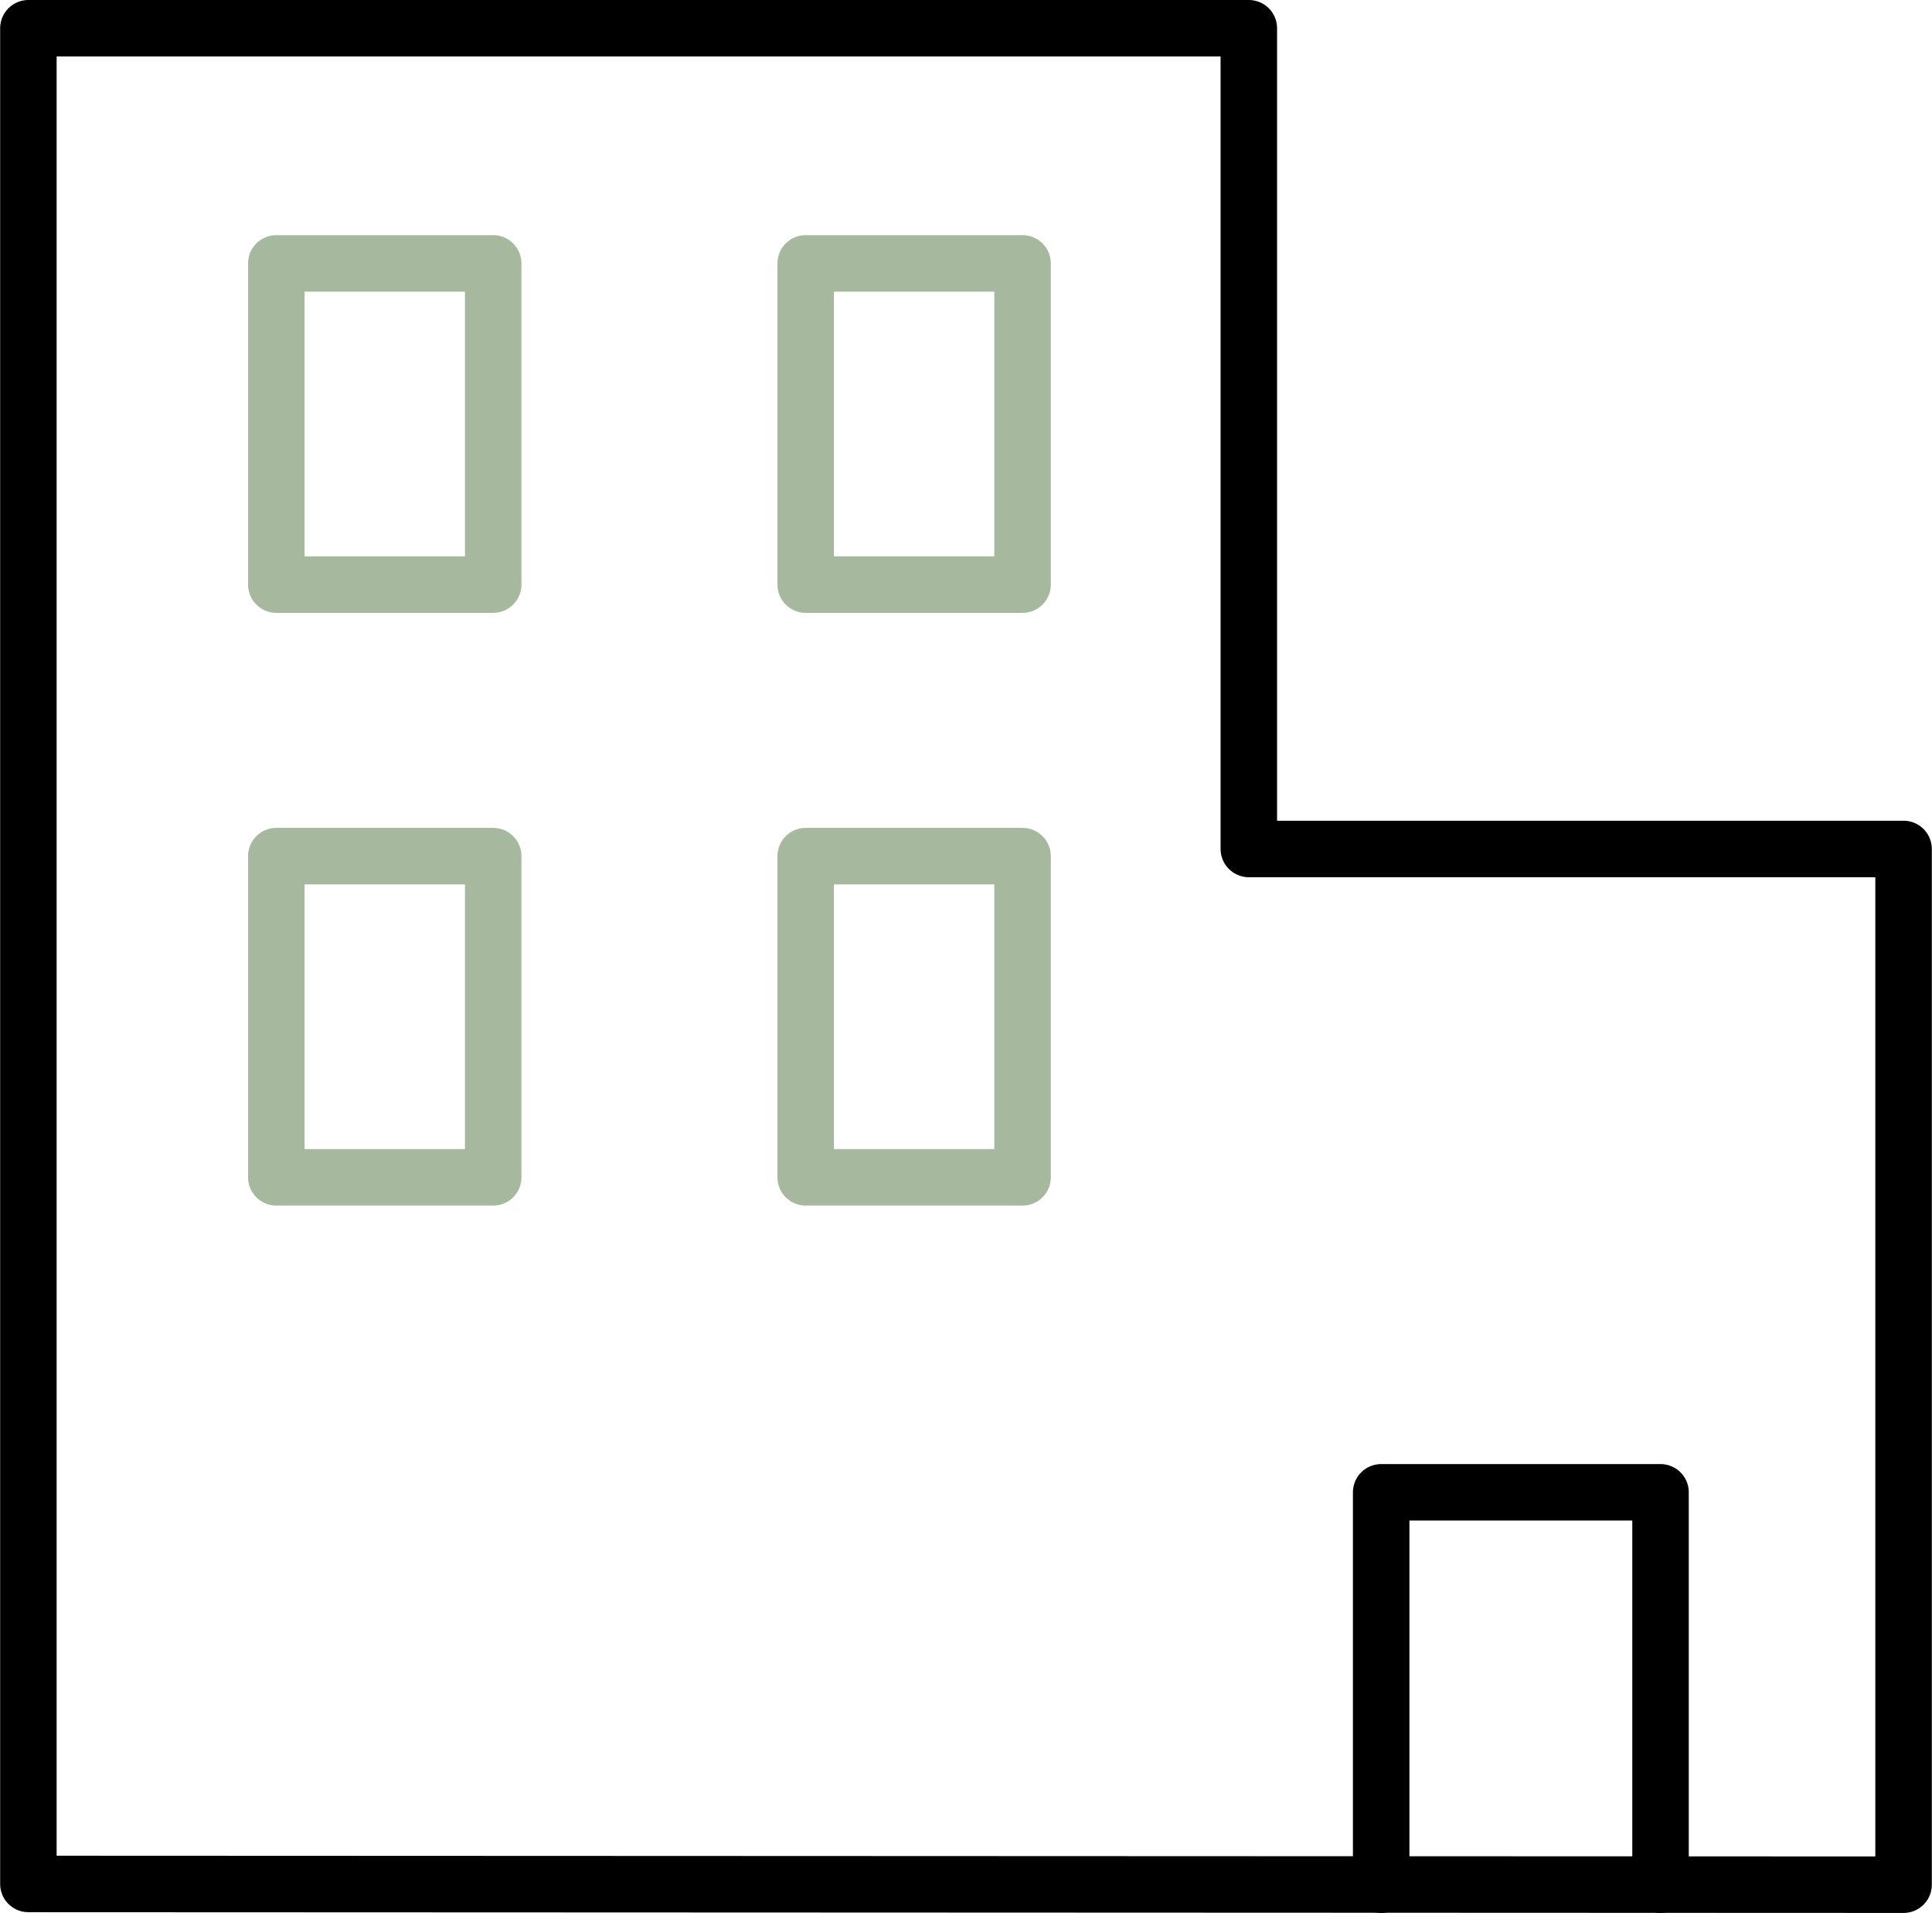
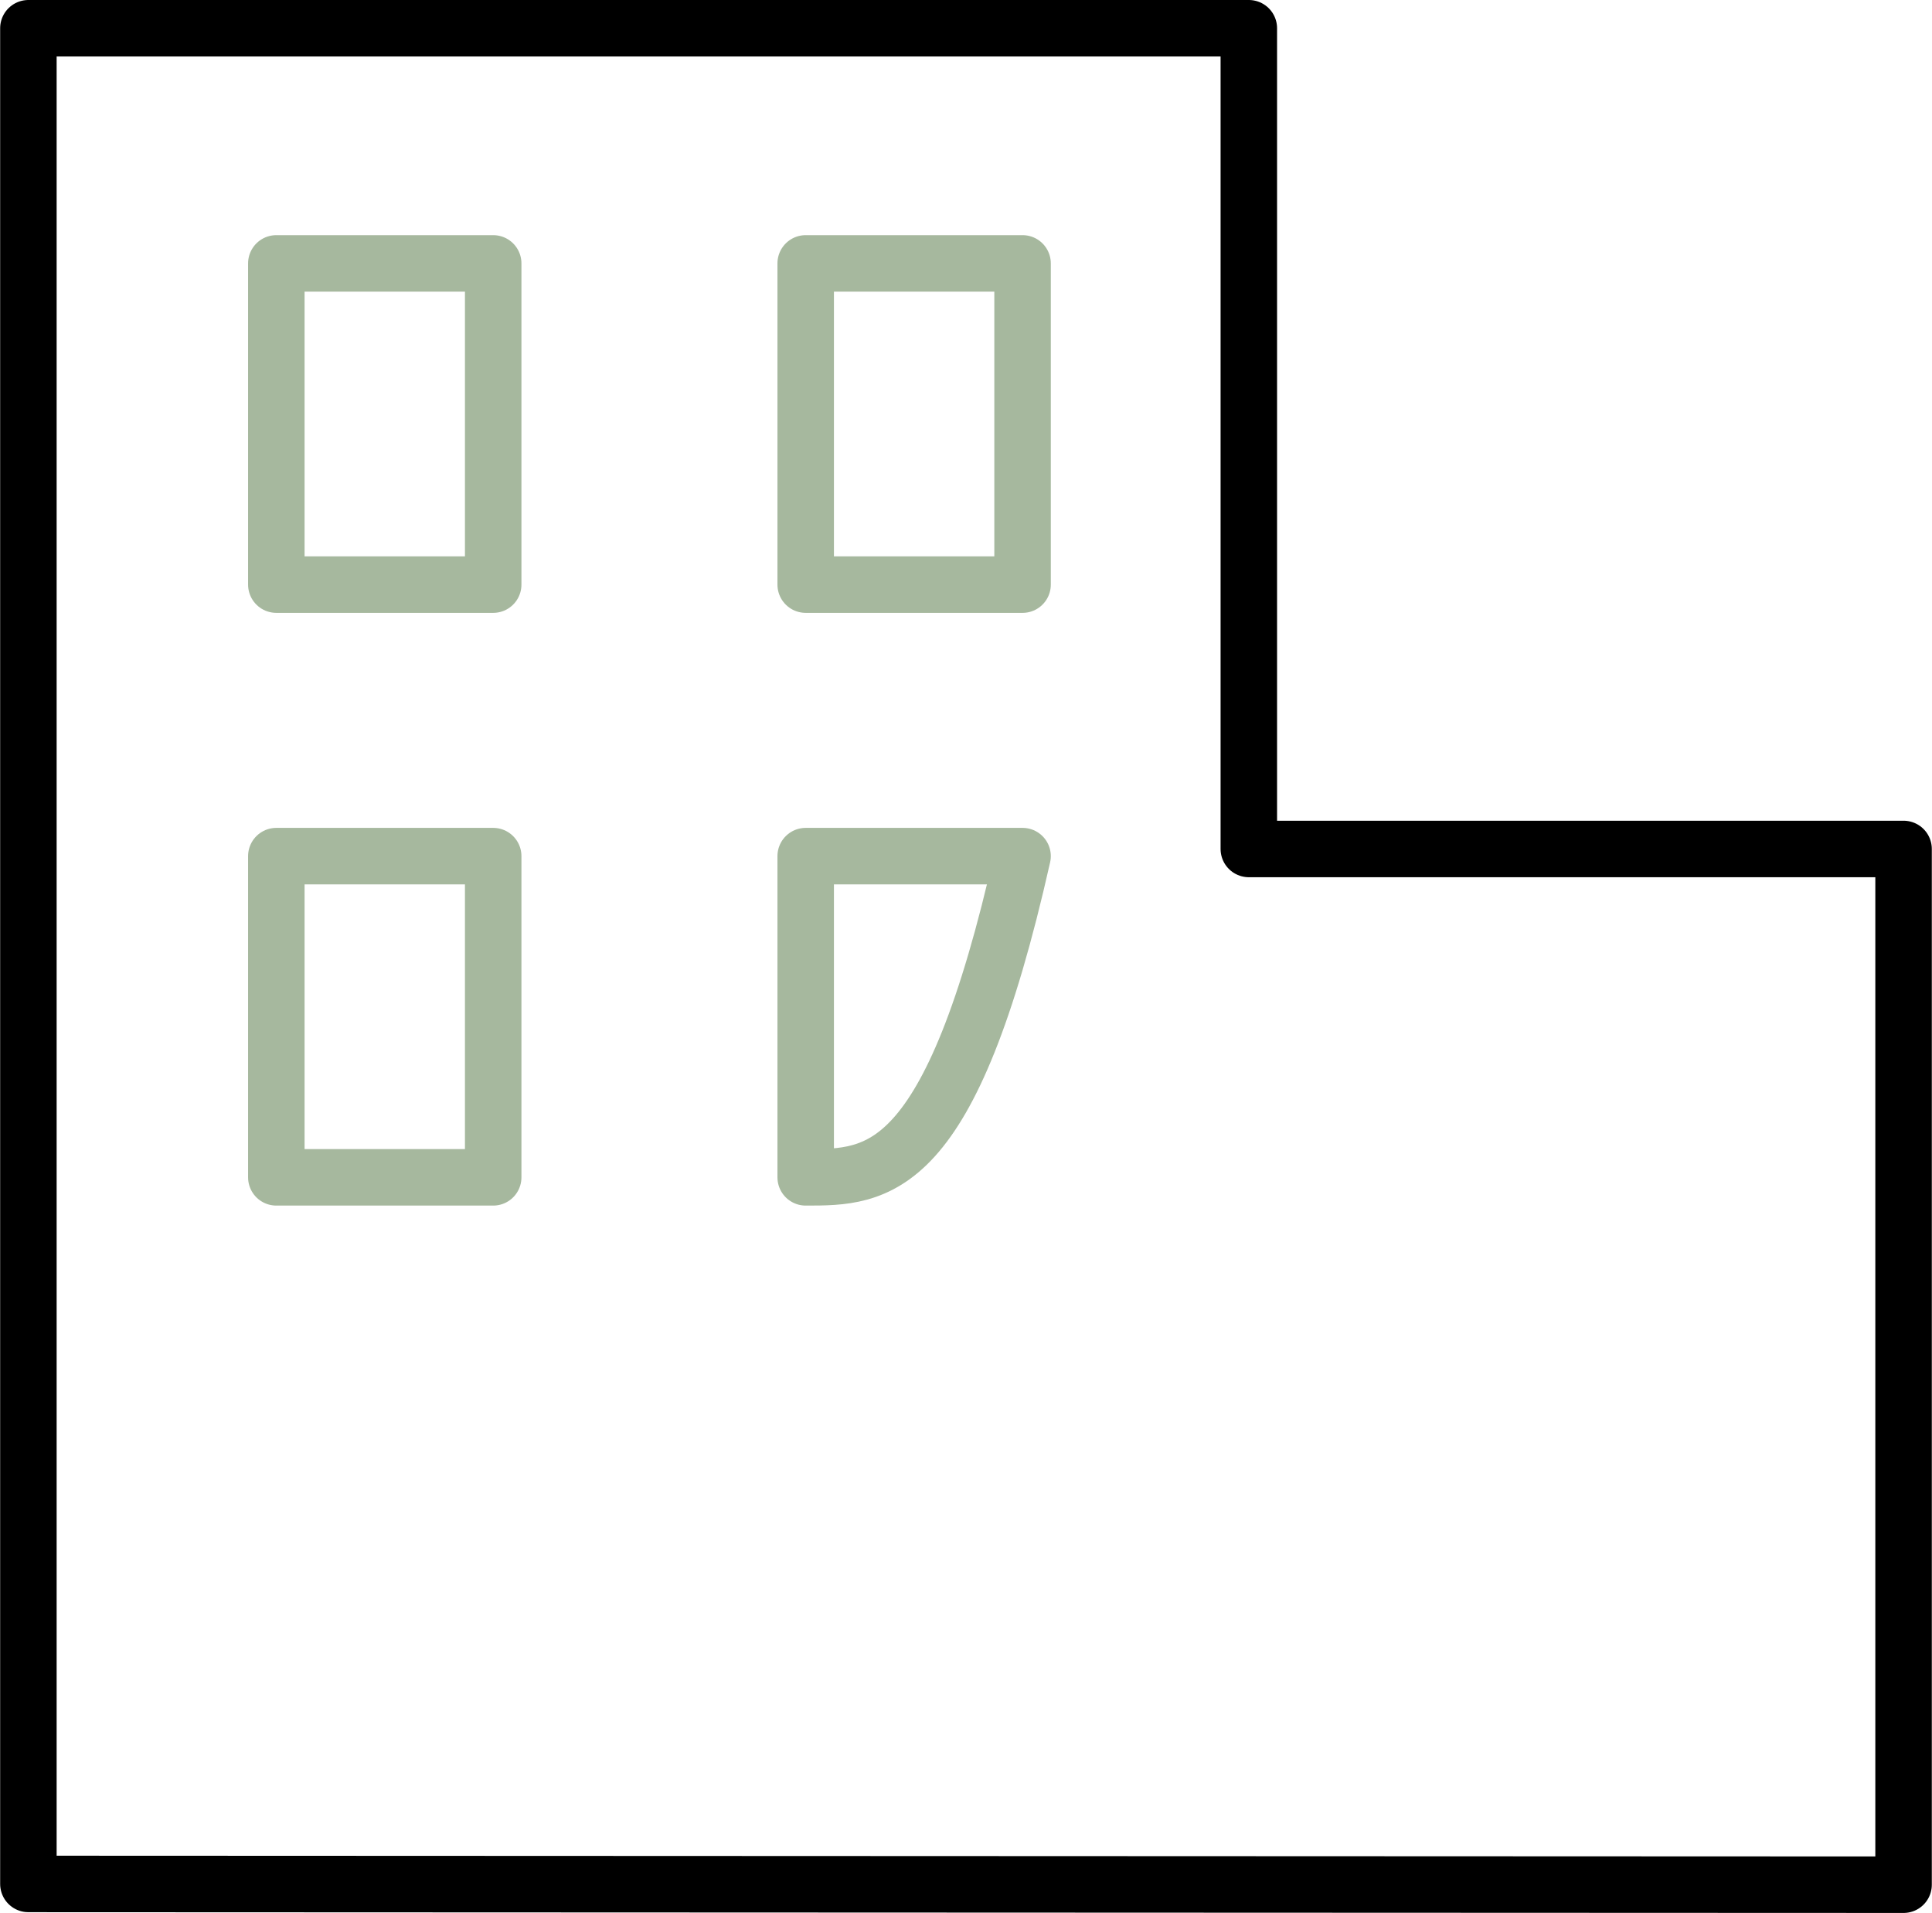
<svg xmlns="http://www.w3.org/2000/svg" viewBox="0 0 102.61 101.60" data-guides="{&quot;vertical&quot;:[],&quot;horizontal&quot;:[]}">
  <defs />
  <path fill="none" stroke="rgb(0, 0, 0)" fill-opacity="1" stroke-width="3" stroke-opacity="1" color="rgb(51, 51, 51)" stroke-linecap="round" stroke-linejoin="round" class="cls-1" id="tSvga56f22c12a" title="Path 13" d="M1.508 100.041C1.508 67.194 1.508 34.347 1.508 1.5C23.114 1.5 44.72 1.5 66.326 1.5C66.326 16.027 66.326 30.554 66.326 45.082C77.918 45.082 89.509 45.082 101.1 45.082C101.1 63.415 101.1 81.748 101.1 100.081C67.903 100.068 34.705 100.055 1.508 100.041Z" />
-   <path fill="none" stroke="rgb(0, 0, 0)" fill-opacity="1" stroke-width="3" stroke-opacity="1" color="rgb(51, 51, 51)" stroke-linecap="round" stroke-linejoin="round" class="cls-1" id="tSvg11c487d03fb" title="Path 14" d="M73.355 100.081C73.355 93.136 73.355 86.191 73.355 79.245C78.301 79.245 83.246 79.245 88.192 79.245C88.192 86.191 88.192 93.136 88.192 100.081" />
  <path fill="none" stroke="#a6b89e" fill-opacity="1" stroke-width="3" stroke-opacity="1" color="rgb(51, 51, 51)" stroke-linecap="round" stroke-linejoin="round" class="cls-2" x="14.67" y="13.99" width="11.52" height="17.06" id="tSvg157e6d24962" title="Rectangle 33" d="M14.676 13.987C18.515 13.987 22.354 13.987 26.194 13.987C26.194 19.673 26.194 25.359 26.194 31.044C22.354 31.044 18.515 31.044 14.676 31.044C14.676 25.359 14.676 19.673 14.676 13.987" style="transform-origin: -11877px -9875.88px;" />
  <path fill="none" stroke="#a6b89e" fill-opacity="1" stroke-width="3" stroke-opacity="1" color="rgb(51, 51, 51)" stroke-linecap="round" stroke-linejoin="round" class="cls-2" x="42.79" y="13.99" width="11.52" height="17.06" id="tSvg4f3cc19fbd" title="Rectangle 34" d="M42.791 13.987C46.63 13.987 50.469 13.987 54.309 13.987C54.309 19.673 54.309 25.359 54.309 31.044C50.469 31.044 46.63 31.044 42.791 31.044C42.791 25.359 42.791 19.673 42.791 13.987" style="transform-origin: -11848.8px -9875.88px;" />
  <path fill="none" stroke="#a6b89e" fill-opacity="1" stroke-width="3" stroke-opacity="1" color="rgb(51, 51, 51)" stroke-linecap="round" stroke-linejoin="round" class="cls-2" x="14.67" y="45.47" width="11.52" height="17.06" id="tSvgdef9101af4" title="Rectangle 35" d="M14.676 45.462C18.515 45.462 22.354 45.462 26.194 45.462C26.194 51.147 26.194 56.833 26.194 62.519C22.354 62.519 18.515 62.519 14.676 62.519C14.676 56.833 14.676 51.147 14.676 45.462" style="transform-origin: -11877px -9844.4px;" />
-   <path fill="none" stroke="#a6b89e" fill-opacity="1" stroke-width="3" stroke-opacity="1" color="rgb(51, 51, 51)" stroke-linecap="round" stroke-linejoin="round" class="cls-2" x="42.79" y="45.47" width="11.52" height="17.06" id="tSvg1483f2d20b0" title="Rectangle 36" d="M42.791 45.462C46.63 45.462 50.469 45.462 54.309 45.462C54.309 51.147 54.309 56.833 54.309 62.519C50.469 62.519 46.63 62.519 42.791 62.519C42.791 56.833 42.791 51.147 42.791 45.462" style="transform-origin: -11848.8px -9844.4px;" />
+   <path fill="none" stroke="#a6b89e" fill-opacity="1" stroke-width="3" stroke-opacity="1" color="rgb(51, 51, 51)" stroke-linecap="round" stroke-linejoin="round" class="cls-2" x="42.79" y="45.47" width="11.52" height="17.06" id="tSvg1483f2d20b0" title="Rectangle 36" d="M42.791 45.462C46.63 45.462 50.469 45.462 54.309 45.462C50.469 62.519 46.63 62.519 42.791 62.519C42.791 56.833 42.791 51.147 42.791 45.462" style="transform-origin: -11848.8px -9844.4px;" />
</svg>